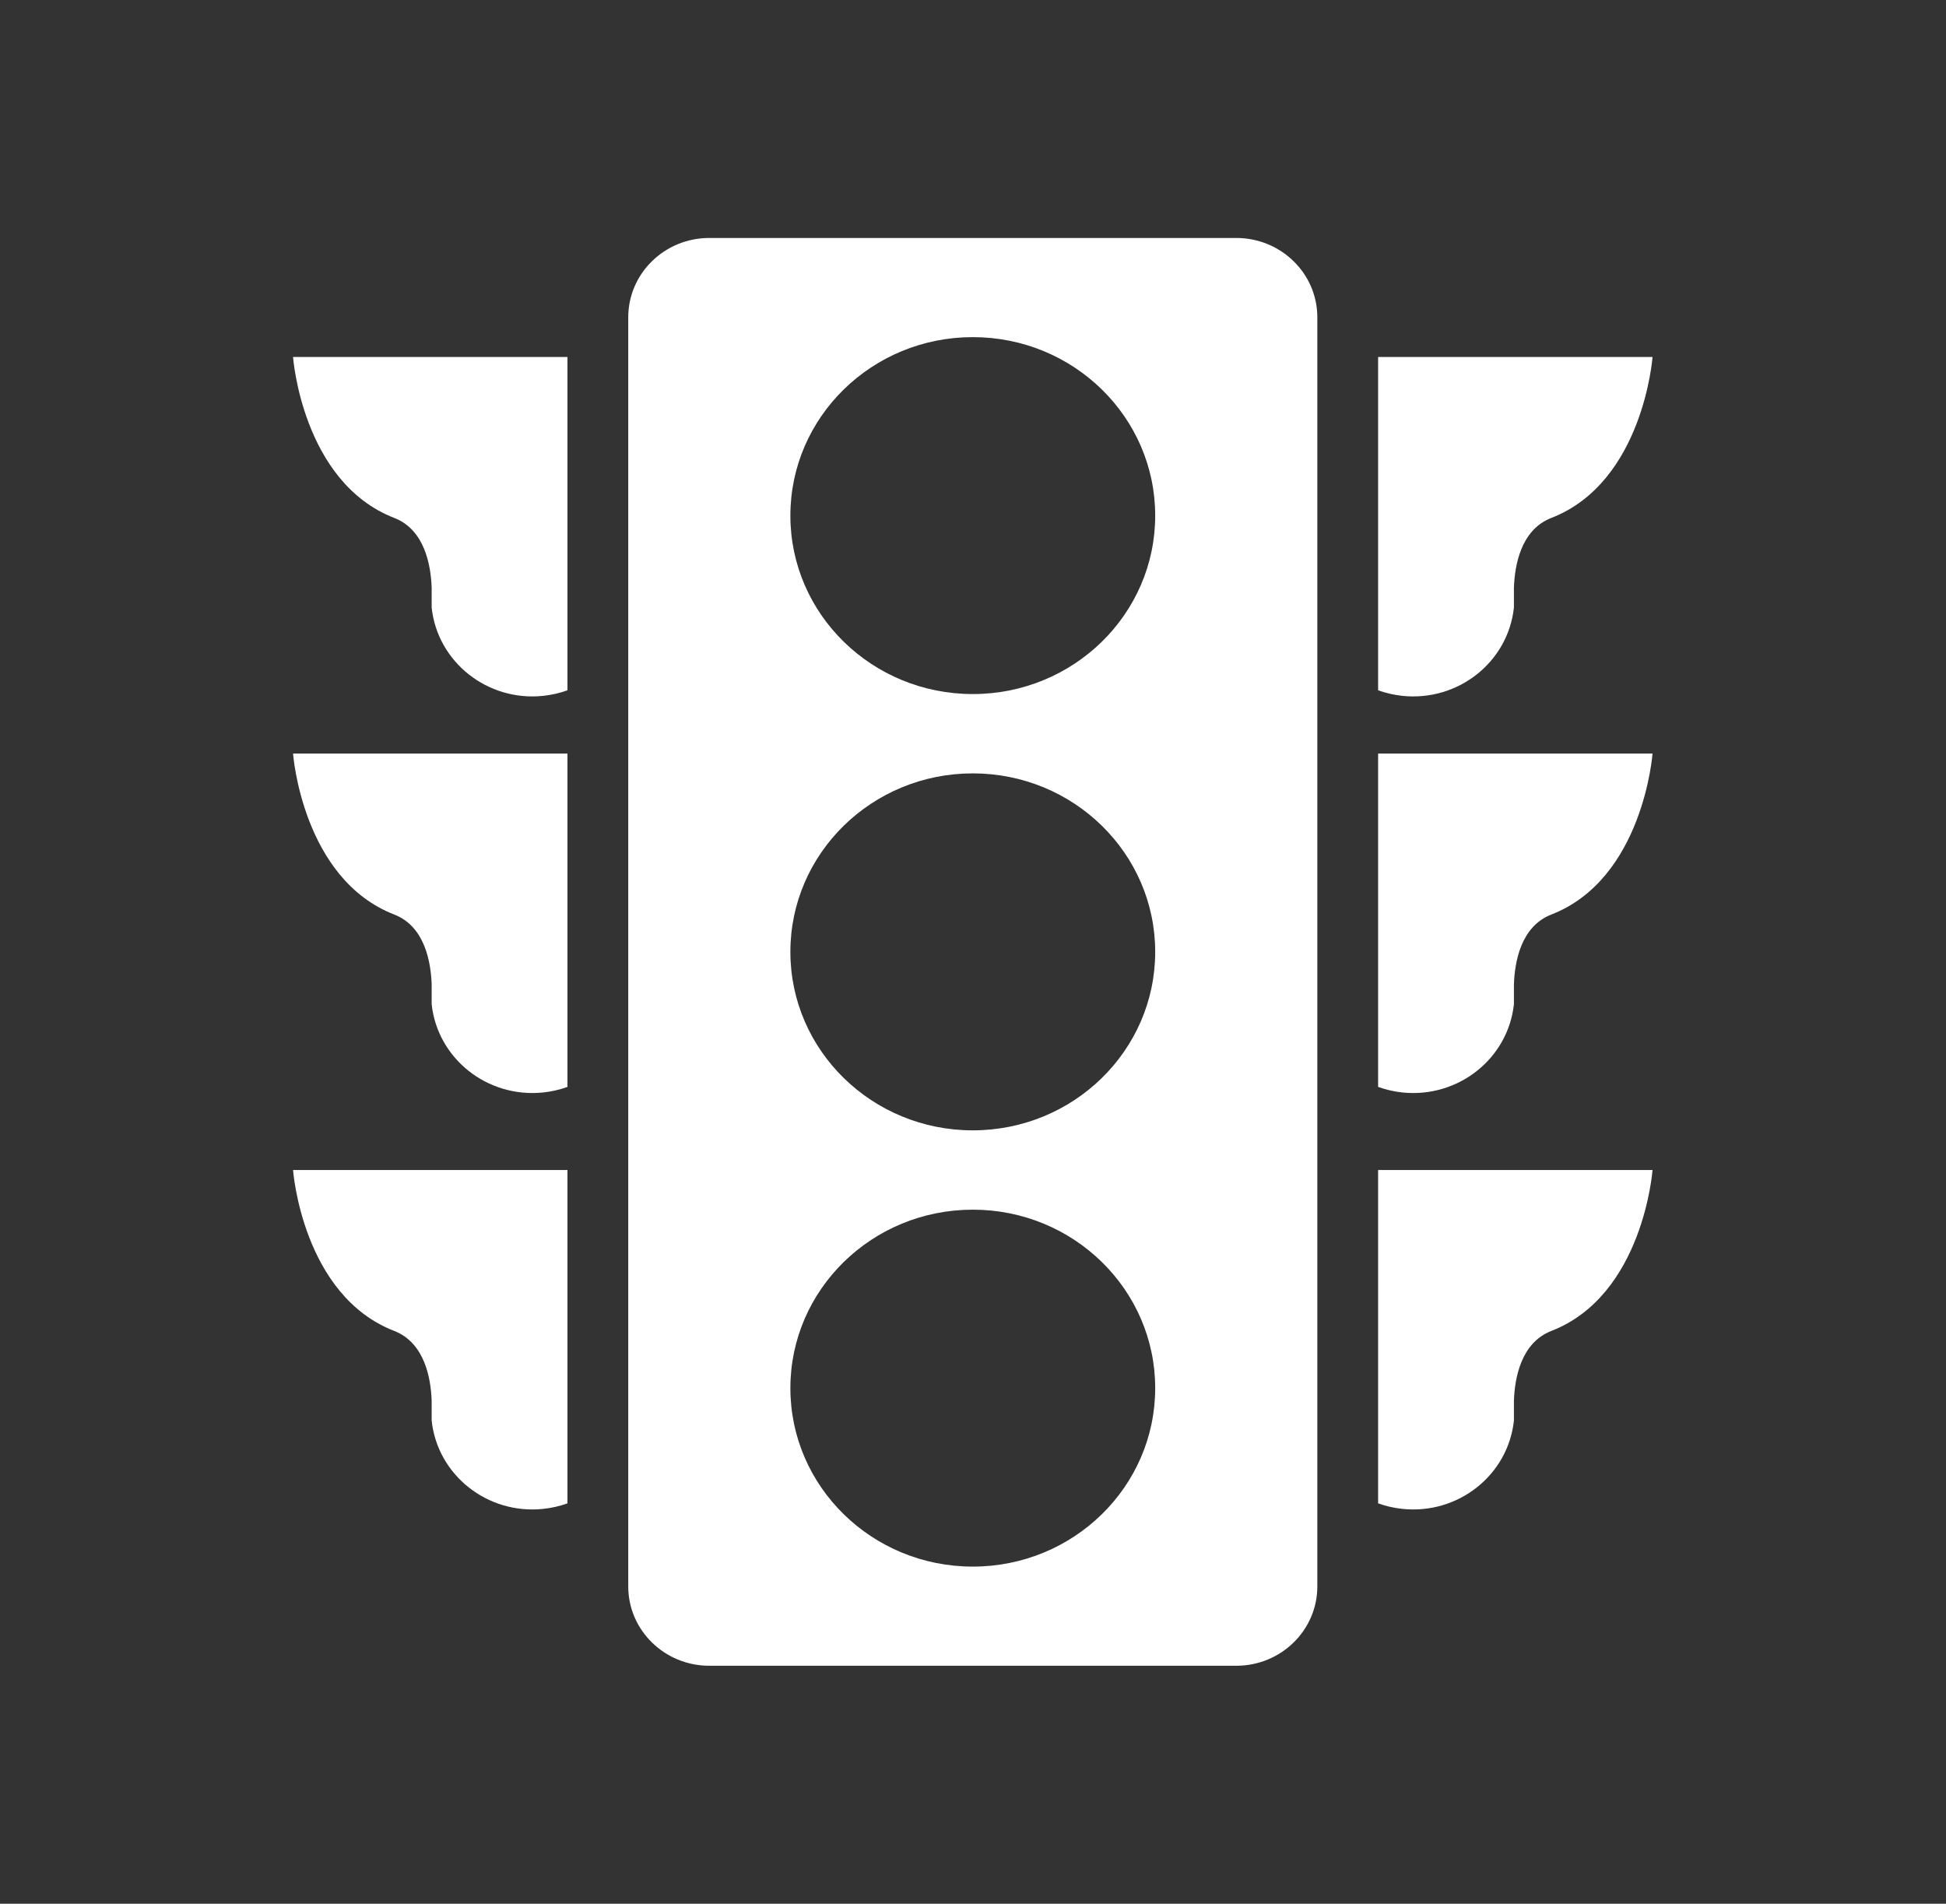
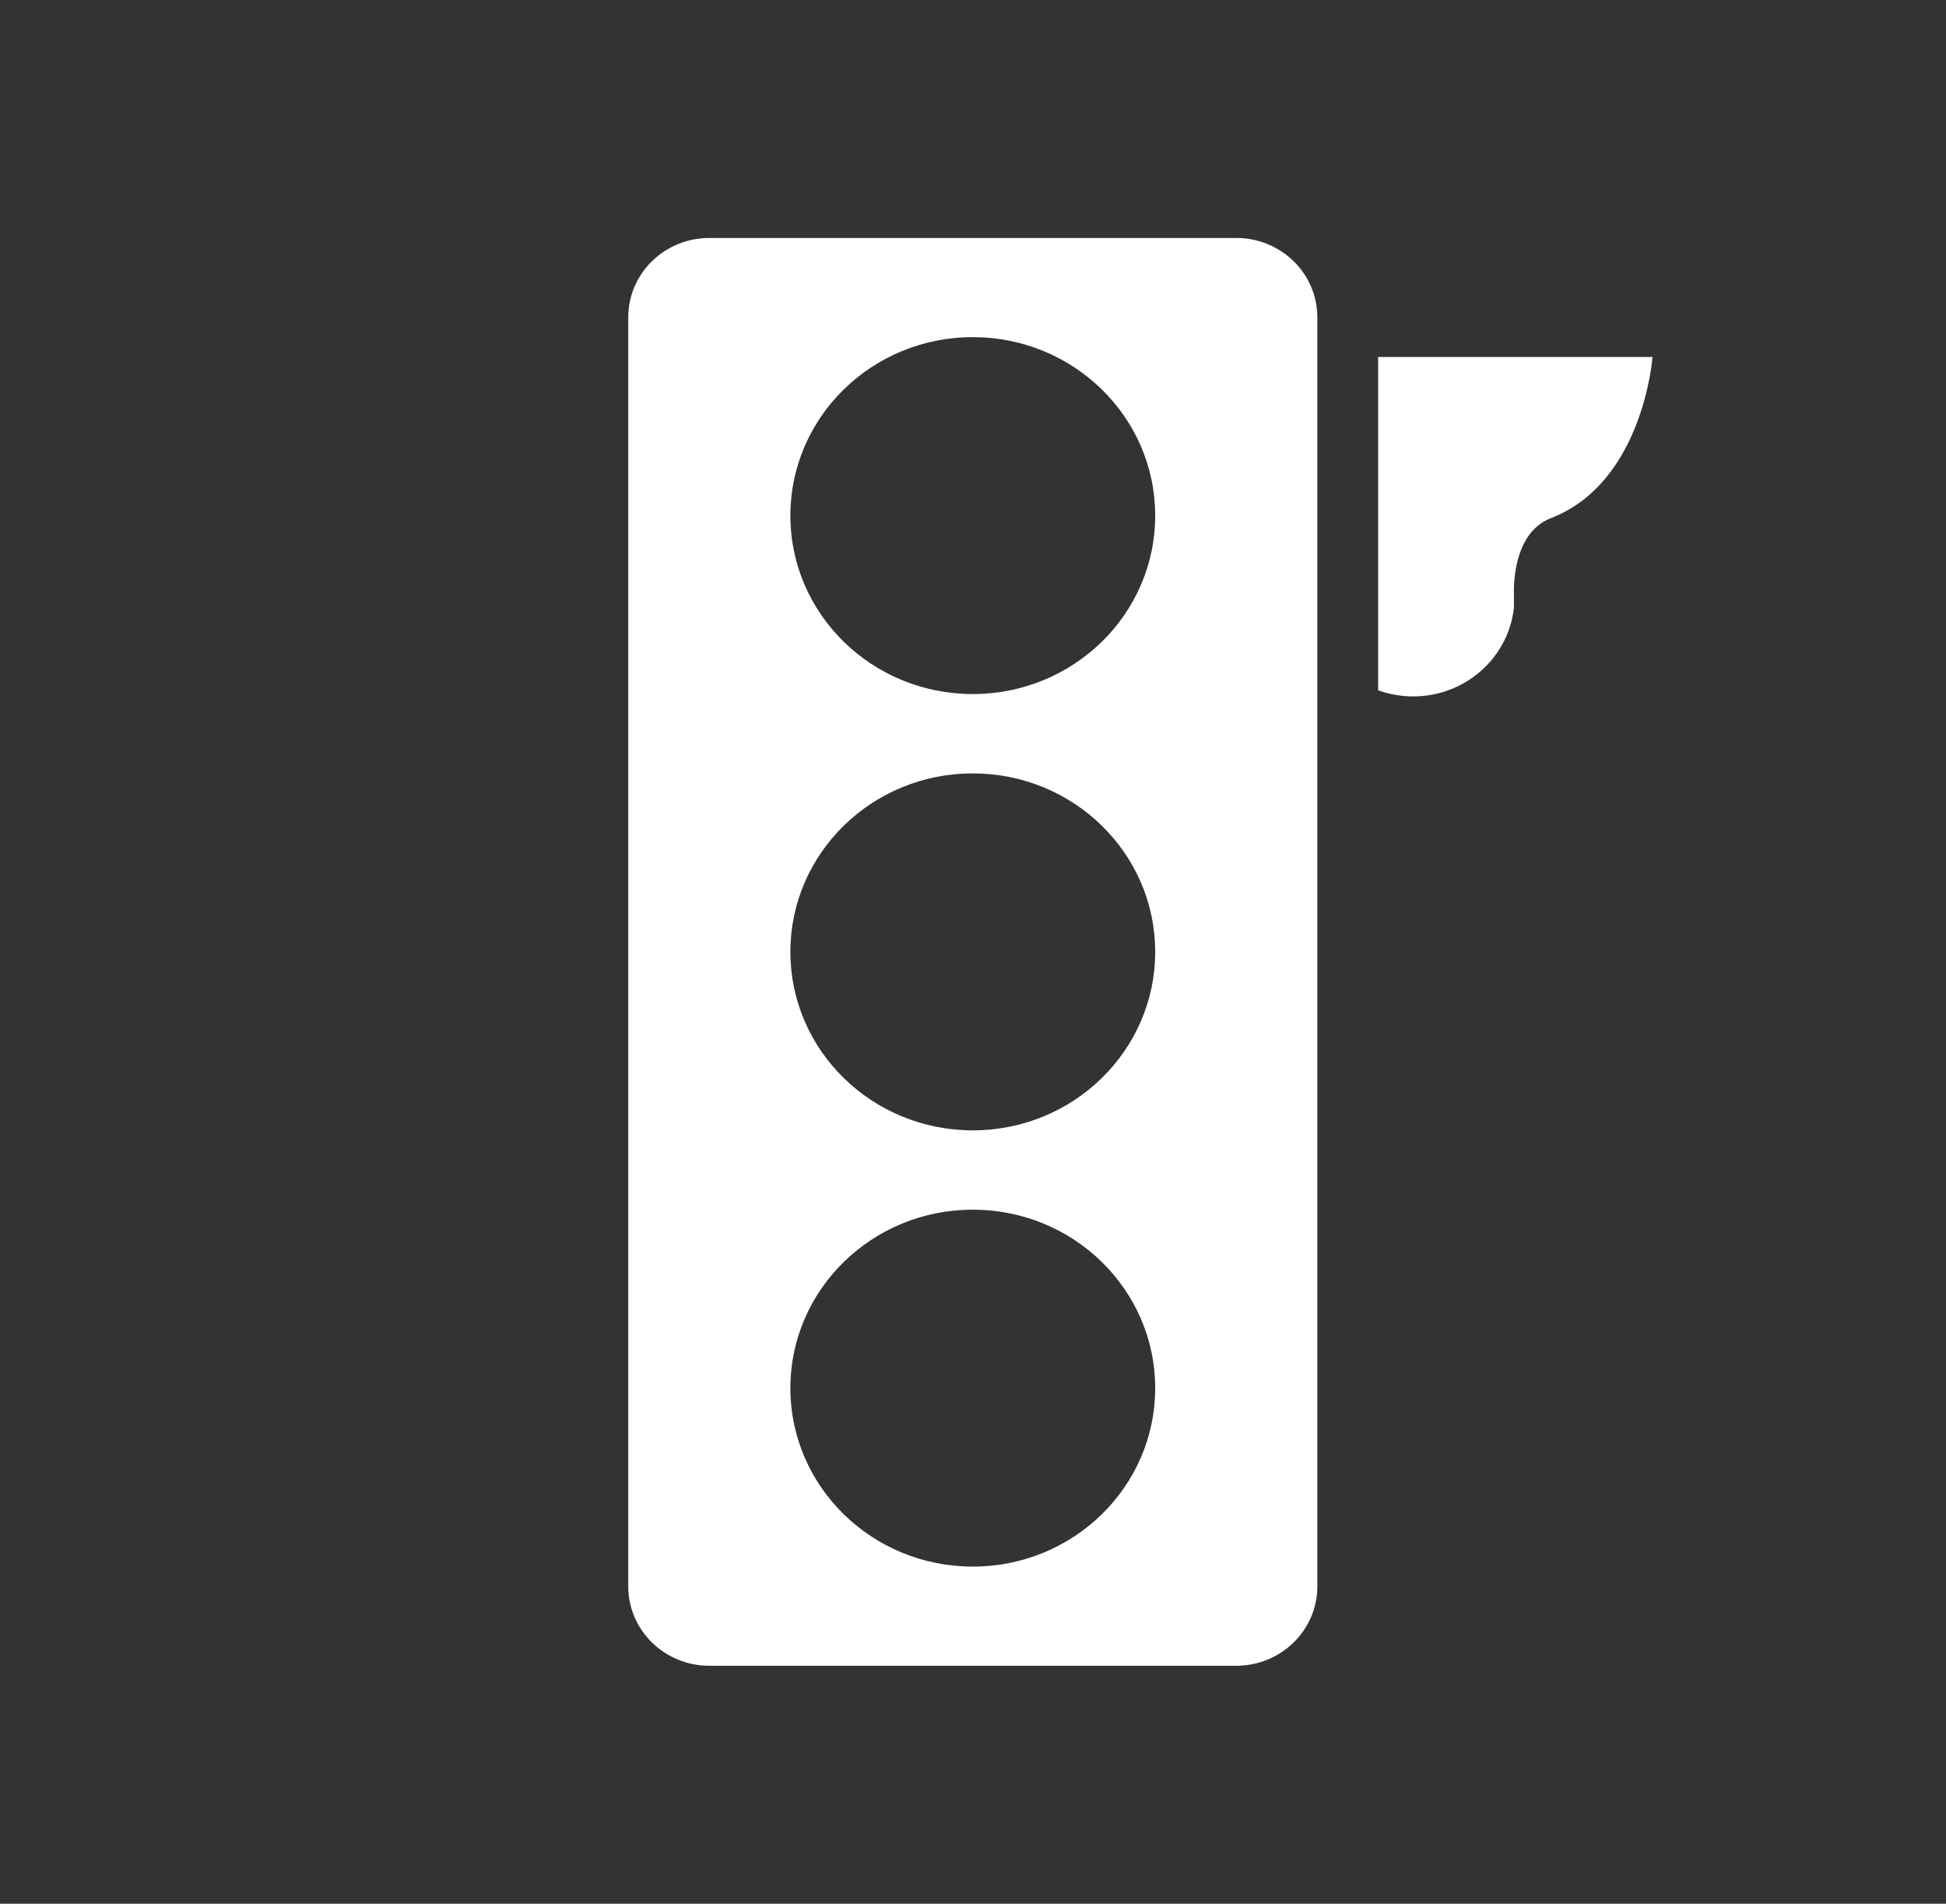
<svg xmlns="http://www.w3.org/2000/svg" width="46" height="45" xml:space="preserve" overflow="hidden">
  <rect width="100%" height="100%" fill="#333333" stroke="none" />
  <g transform="translate(-181 -251)">
-     <path d="M13.125 8.438 6.778 8.438C6.778 8.438 6.989 11.4 9.122 12.244 9.825 12.525 9.966 13.364 9.984 13.894 9.984 13.978 9.984 14.363 9.984 14.363 10.12 15.65 11.273 16.584 12.56 16.449 12.753 16.428 12.943 16.384 13.125 16.317Z" fill="#FFFFFF" transform="matrix(1.022 0 0 1 181 251)" />
-     <path d="M13.125 17.812 6.778 17.812C6.778 17.812 6.989 20.775 9.122 21.619 9.825 21.9 9.966 22.739 9.984 23.269 9.984 23.353 9.984 23.738 9.984 23.738 10.12 25.025 11.273 25.959 12.56 25.824 12.753 25.803 12.943 25.759 13.125 25.692Z" fill="#FFFFFF" transform="matrix(1.022 0 0 1 181 251)" />
-     <path d="M13.125 27.656 6.778 27.656C6.778 27.656 6.989 30.619 9.122 31.462 9.825 31.744 9.966 32.583 9.984 33.112 9.984 33.197 9.984 33.581 9.984 33.581 10.12 34.869 11.273 35.803 12.56 35.667 12.753 35.647 12.943 35.603 13.125 35.536Z" fill="#FFFFFF" transform="matrix(1.022 0 0 1 181 251)" />
    <path d="M31.875 8.438 38.222 8.438C38.222 8.438 38.011 11.4 35.878 12.244 35.175 12.525 35.034 13.364 35.016 13.894 35.016 13.978 35.016 14.363 35.016 14.363 34.88 15.65 33.727 16.584 32.44 16.449 32.247 16.428 32.057 16.384 31.875 16.317Z" fill="#FFFFFF" transform="matrix(1.022 0 0 1 181 251)" />
-     <path d="M31.875 17.812 38.222 17.812C38.222 17.812 38.011 20.775 35.878 21.619 35.175 21.9 35.034 22.739 35.016 23.269 35.016 23.353 35.016 23.738 35.016 23.738 34.88 25.025 33.727 25.959 32.44 25.824 32.247 25.803 32.057 25.759 31.875 25.692Z" fill="#FFFFFF" transform="matrix(1.022 0 0 1 181 251)" />
-     <path d="M31.875 27.656 38.222 27.656C38.222 27.656 38.011 30.619 35.878 31.462 35.175 31.744 35.034 32.583 35.016 33.112 35.016 33.197 35.016 33.581 35.016 33.581 34.88 34.869 33.727 35.803 32.44 35.667 32.247 35.647 32.057 35.603 31.875 35.536Z" fill="#FFFFFF" transform="matrix(1.022 0 0 1 181 251)" />
    <path d="M28.594 5.625 16.406 5.625C15.371 5.625 14.531 6.464 14.531 7.5L14.531 37.5C14.531 38.535 15.371 39.375 16.406 39.375L28.594 39.375C29.629 39.375 30.469 38.535 30.469 37.5L30.469 7.5C30.469 6.464 29.629 5.625 28.594 5.625ZM22.5 37.031C20.17 37.031 18.281 35.142 18.281 32.812 18.281 30.483 20.17 28.594 22.5 28.594 24.83 28.594 26.719 30.483 26.719 32.812 26.719 35.142 24.83 37.031 22.5 37.031ZM22.5 26.719C20.17 26.719 18.281 24.83 18.281 22.5 18.281 20.17 20.17 18.281 22.5 18.281 24.83 18.281 26.719 20.17 26.719 22.5 26.719 24.83 24.83 26.719 22.5 26.719ZM22.5 16.406C20.17 16.406 18.281 14.518 18.281 12.188 18.281 9.858 20.17 7.969 22.5 7.969 24.83 7.969 26.719 9.858 26.719 12.188 26.719 14.518 24.83 16.406 22.5 16.406Z" fill="#FFFFFF" transform="matrix(1.022 0 0 1 181 251)" />
  </g>
</svg>